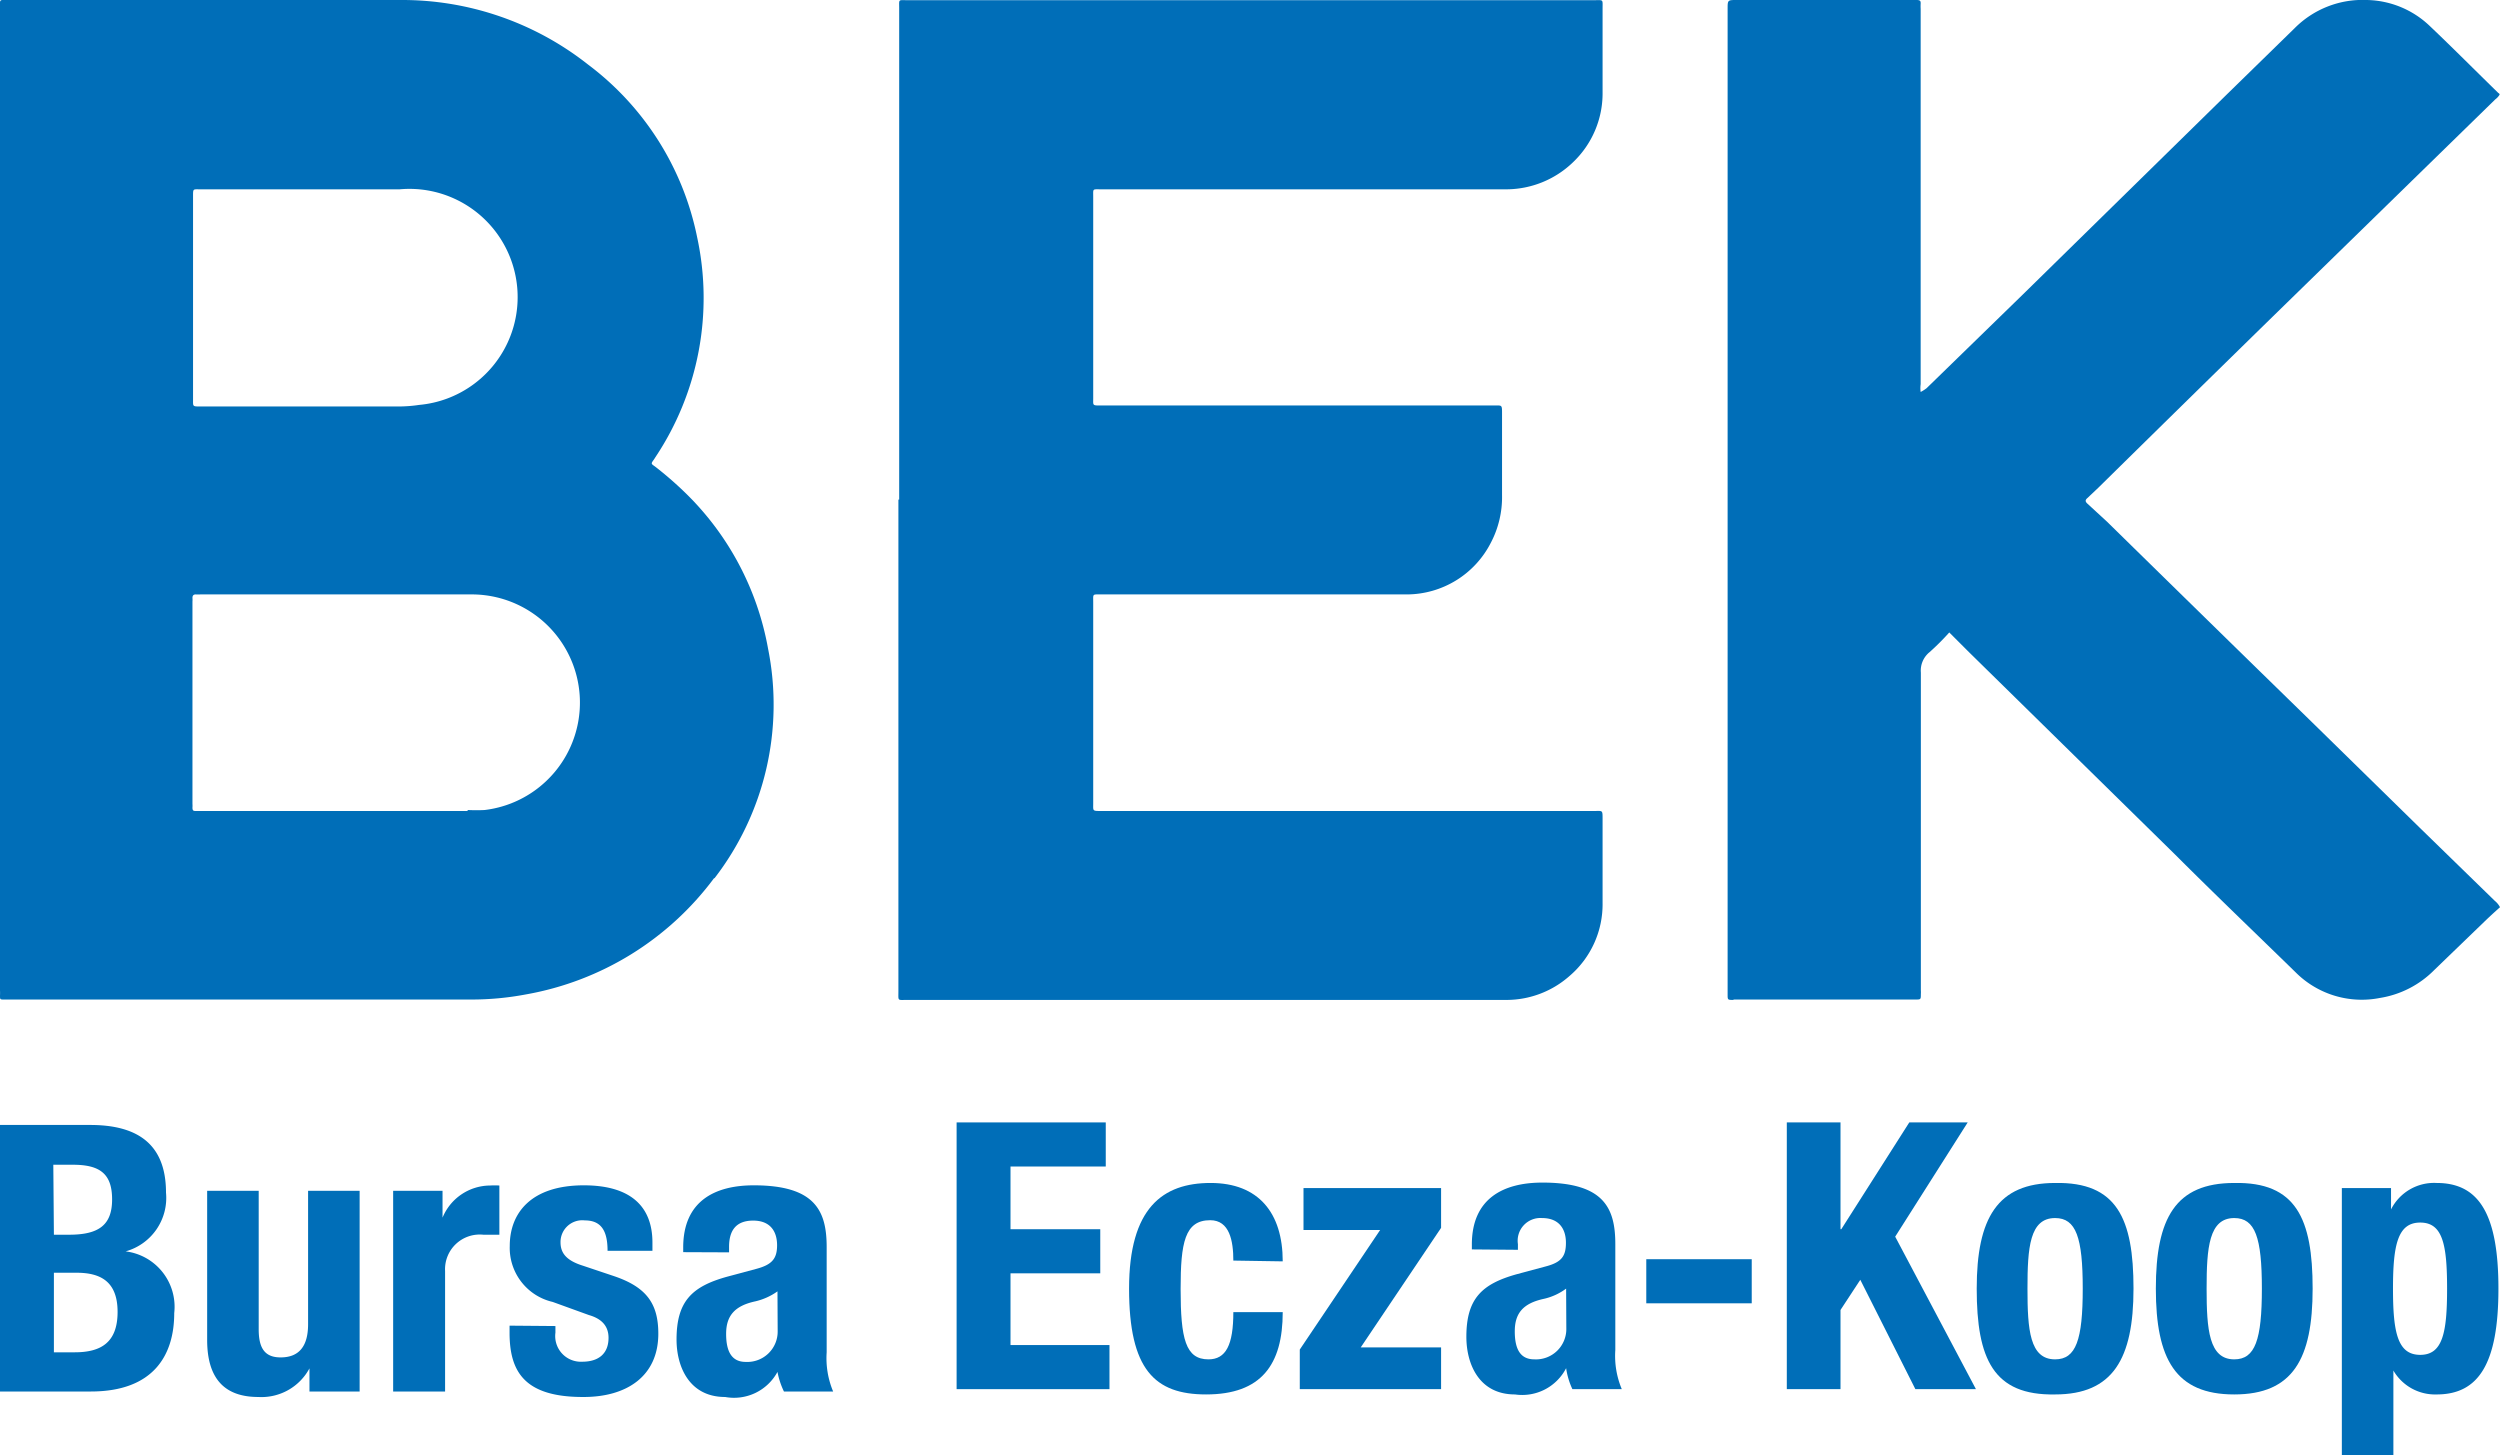
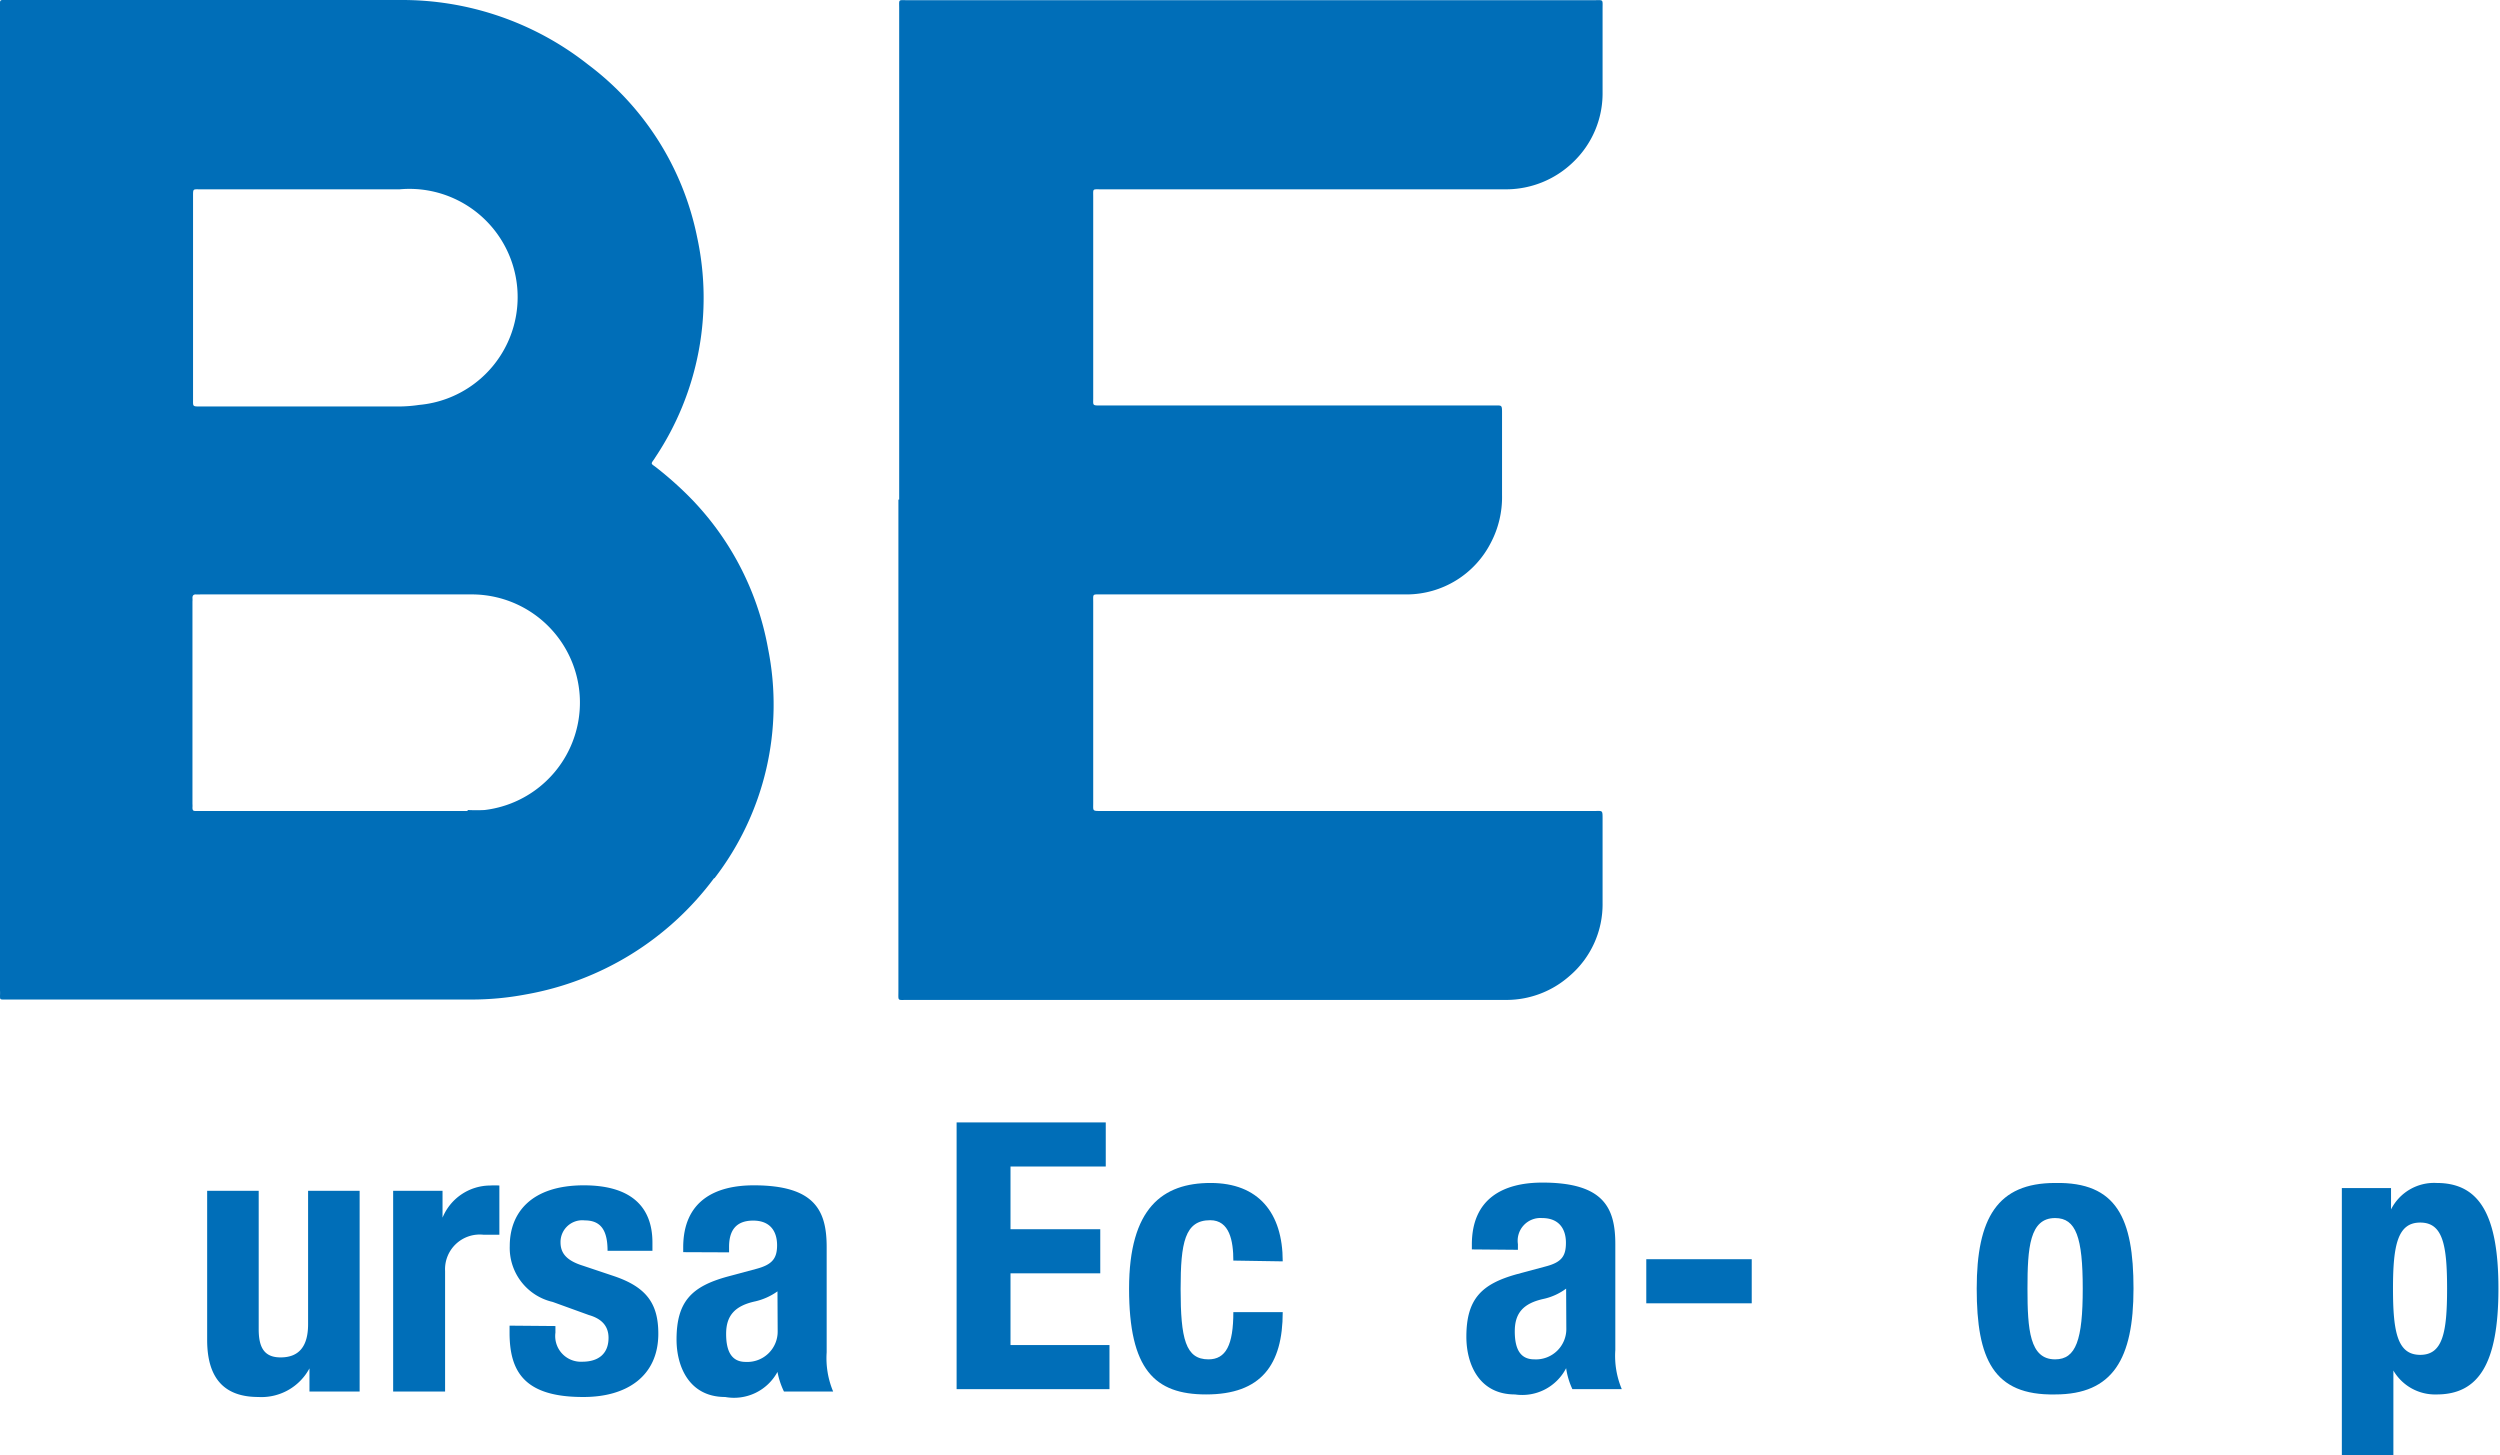
<svg xmlns="http://www.w3.org/2000/svg" viewBox="0 0 127.56 74.24">
  <defs>
    <style>.cls-1{fill:#006eb8;}</style>
  </defs>
  <title>Varlık 1</title>
  <g id="katman_2" data-name="katman 2">
    <g id="katman_1-2" data-name="katman 1">
      <polygon class="cls-1" points="56.42 57.27 56.42 59.52 51.56 59.52 51.56 62.72 56.14 62.72 56.14 64.97 51.56 64.97 51.56 68.63 56.61 68.63 56.61 70.88 48.81 70.88 48.81 57.27 56.42 57.27" />
-       <polygon class="cls-1" points="66.32 68.86 70.42 62.76 66.51 62.76 66.51 60.62 73.53 60.62 73.53 62.65 69.43 68.75 73.53 68.75 73.53 70.88 66.32 70.88 66.32 68.86" />
      <rect class="cls-1" x="84" y="64.25" width="5.38" height="2.25" />
-       <polygon class="cls-1" points="93.91 57.27 93.91 62.72 93.95 62.72 97.42 57.27 100.4 57.27 96.7 63.1 100.82 70.88 97.73 70.88 94.92 65.3 93.91 66.84 93.91 70.88 91.17 70.88 91.17 57.27 93.91 57.27" />
      <path class="cls-1" d="M45.84,25.49v25.1c0,.5-.06.43.46.43H76.92a4.86,4.86,0,0,0,3.15-1.21,4.81,4.81,0,0,0,1.7-3.74c0-1.43,0-2.86,0-4.29,0-.46,0-.4-.42-.4H56.18c-.45,0-.4,0-.4-.4V30.73c0-.44-.05-.4.4-.4H71.79a4.83,4.83,0,0,0,4.28-2.64,5,5,0,0,0,.57-2.44c0-1.38,0-2.77,0-4.15,0-.46,0-.41-.42-.41H56.16c-.43,0-.38,0-.38-.38V10.05c0-.44-.05-.39.4-.39H76.86a4.92,4.92,0,0,0,3.39-1.37A4.85,4.85,0,0,0,81.77,4.7c0-1.42,0-2.84,0-4.25,0-.51.06-.44-.46-.44h-35c-.49,0-.43-.07-.43.42V25.49" />
-       <path class="cls-1" d="M88.45,51h9.27c.29,0,.29,0,.29-.28a1.21,1.21,0,0,0,0-.19c0-5.41,0-10.81,0-16.21a1.21,1.21,0,0,1,.45-1.05,12.63,12.63,0,0,0,1-1l1,1L111,43.62c2,2,4.09,4,6.14,6a4.77,4.77,0,0,0,4.29,1.3,5,5,0,0,0,2.78-1.43L126.79,47c.26-.25.51-.48.77-.71a1,1,0,0,0-.26-.32l-3.84-3.74-5.39-5.28q-5.29-5.16-10.56-10.33l-1-.92c-.11-.1-.13-.18,0-.29l.56-.53q4.5-4.43,9-8.83L127.32,5.07a.84.84,0,0,0,.22-.24s0-.06-.06-.08c-1.17-1.14-2.32-2.3-3.51-3.43A4.77,4.77,0,0,0,120.76,0a4.89,4.89,0,0,0-3.68,1.44l-3.42,3.34L103.24,15,98.3,19.81A2.1,2.1,0,0,1,98,20a1.41,1.41,0,0,1,0-.4q0-9.59,0-19.15a2.17,2.17,0,0,1,0-.26C98,.07,98,0,97.79,0H88.62c-.47,0-.47,0-.47.46V50.74c0,.28,0,.28.3.28" />
      <path class="cls-1" d="M23.84,41.38H10c-.11,0-.18,0-.18-.17a1.2,1.2,0,0,0,0-.19V30.7a1.2,1.2,0,0,0,0-.19c0-.12.05-.18.17-.18a1.76,1.76,0,0,0,.23,0H24a5.52,5.52,0,0,1,.73,11,8.19,8.19,0,0,1-.85,0M9.85,10c0-.38,0-.34.36-.34H20.39a5.51,5.51,0,0,1,1,11,7.17,7.17,0,0,1-1,.08H10.21c-.39,0-.36,0-.36-.37Zm26.6,34.82A14.51,14.51,0,0,0,39.19,33.1a14.7,14.7,0,0,0-4.27-8,18.11,18.11,0,0,0-1.49-1.29c-.21-.15-.23-.14-.06-.37l.07-.11A14.65,14.65,0,0,0,35.57,12.1,14.63,14.63,0,0,0,30,3.29,15.32,15.32,0,0,0,20.43,0H.42C-.06,0,0-.06,0,.42V50.54a2.26,2.26,0,0,1,0,.26C0,51,0,51,.22,51H24a14.9,14.9,0,0,0,2.83-.26,15.27,15.27,0,0,0,9.61-5.94" />
-       <path class="cls-1" d="M2.75,69H3.81C5.13,69,6,68.52,6,66.94s-.9-2-2.1-2H2.75Zm0-6h.78c1.52,0,2.19-.5,2.19-1.8s-.61-1.77-2-1.77h-1ZM0,57.4H4.6c2.25,0,3.87.84,3.87,3.45a2.83,2.83,0,0,1-2.06,3v0A2.85,2.85,0,0,1,8.89,67c0,2.14-1.05,4-4.26,4H0Z" />
      <path class="cls-1" d="M15.79,69.82h0a2.78,2.78,0,0,1-2.61,1.46c-1.66,0-2.61-.87-2.61-2.91V60.76h2.63v7.07c0,1,.34,1.43,1.12,1.43.94,0,1.4-.57,1.4-1.69V60.76h2.63V71H15.79Z" />
      <path class="cls-1" d="M20.06,60.76h2.52v1.37h0A2.64,2.64,0,0,1,25,60.49a3.88,3.88,0,0,1,.48,0V63c-.29,0-.54,0-.82,0a1.77,1.77,0,0,0-1.95,1.85V71H20.06Z" />
      <path class="cls-1" d="M28.34,67.66V68a1.31,1.31,0,0,0,1.37,1.48c.82,0,1.34-.4,1.34-1.22,0-.67-.44-1-1-1.16l-1.85-.67a2.83,2.83,0,0,1-2.19-2.86c0-1.68,1.09-3.09,3.78-3.09,2.38,0,3.5,1.07,3.5,2.92v.42H31c0-1-.31-1.55-1.16-1.55a1.11,1.11,0,0,0-1.24,1.11c0,.51.24.92,1.14,1.2l1.58.53c1.66.56,2.27,1.4,2.27,2.94,0,2.16-1.6,3.23-3.81,3.23C26.77,71.29,26,70,26,68v-.36Z" />
      <path class="cls-1" d="M39.67,65.89a3.18,3.18,0,0,1-1.13.51c-1.07.23-1.49.75-1.49,1.66s.29,1.43,1,1.43a1.55,1.55,0,0,0,1.63-1.58Zm-4.81-2v-.24c0-2.37,1.62-3.17,3.6-3.17,3.13,0,3.72,1.3,3.72,3.15V69a4.41,4.41,0,0,0,.33,2H40A4,4,0,0,1,39.67,70h0A2.52,2.52,0,0,1,37,71.28c-1.84,0-2.48-1.56-2.48-2.93,0-1.95.78-2.71,2.59-3.21l1.49-.4c.78-.21,1.05-.51,1.05-1.2s-.33-1.26-1.22-1.26-1.23.52-1.23,1.34v.28Z" />
      <path class="cls-1" d="M104.86,69.36c1.07,0,1.41-1,1.41-3.61s-.34-3.6-1.41-3.6c-1.3,0-1.41,1.51-1.41,3.6s.11,3.61,1.41,3.61m0-9c3.15-.06,4,1.81,4,5.39s-1.05,5.4-4,5.4c-3.15.06-4-1.81-4-5.4s1.05-5.39,4-5.39" />
-       <path class="cls-1" d="M114,69.36c1.07,0,1.41-1,1.41-3.61s-.34-3.6-1.41-3.6c-1.29,0-1.41,1.51-1.41,3.6s.12,3.61,1.41,3.61m0-9c3.15-.06,4,1.81,4,5.39s-1,5.4-4,5.4-4-1.81-4-5.4,1-5.39,4-5.39" />
      <path class="cls-1" d="M123.49,69.13c1.15,0,1.37-1.14,1.37-3.38s-.22-3.37-1.37-3.37-1.39,1.14-1.39,3.37.23,3.38,1.39,3.38m-4-8.51H122v1.09h0a2.46,2.46,0,0,1,2.33-1.35c2.15,0,3.15,1.58,3.15,5.39s-1,5.4-3.15,5.4a2.46,2.46,0,0,1-2.21-1.22h0v4.31h-2.63Z" />
      <path class="cls-1" d="M79.91,65.75a3,3,0,0,1-1.13.52c-1.07.23-1.49.74-1.49,1.66s.29,1.43,1,1.43a1.55,1.55,0,0,0,1.63-1.59Zm-4.81-2v-.25c0-2.36,1.62-3.16,3.6-3.16,3.13,0,3.72,1.29,3.72,3.14v5.4a4.39,4.39,0,0,0,.33,2H80.23a3.8,3.8,0,0,1-.32-1.07h0a2.52,2.52,0,0,1-2.61,1.34c-1.84,0-2.48-1.56-2.48-2.94,0-1.94.78-2.7,2.59-3.2l1.49-.4c.78-.21,1-.52,1-1.2s-.33-1.26-1.22-1.26a1.16,1.16,0,0,0-1.23,1.33v.29Z" />
      <path class="cls-1" d="M62.93,64.32c0-1-.19-2.06-1.18-2.06-1.3,0-1.51,1.15-1.51,3.51,0,2.54.25,3.59,1.42,3.59.89,0,1.27-.73,1.27-2.41h2.52c0,2.69-1.1,4.2-3.91,4.2-2.63,0-3.93-1.28-3.93-5.4s1.72-5.39,4.16-5.39,3.68,1.52,3.68,4Z" />
    </g>
  </g>
</svg>